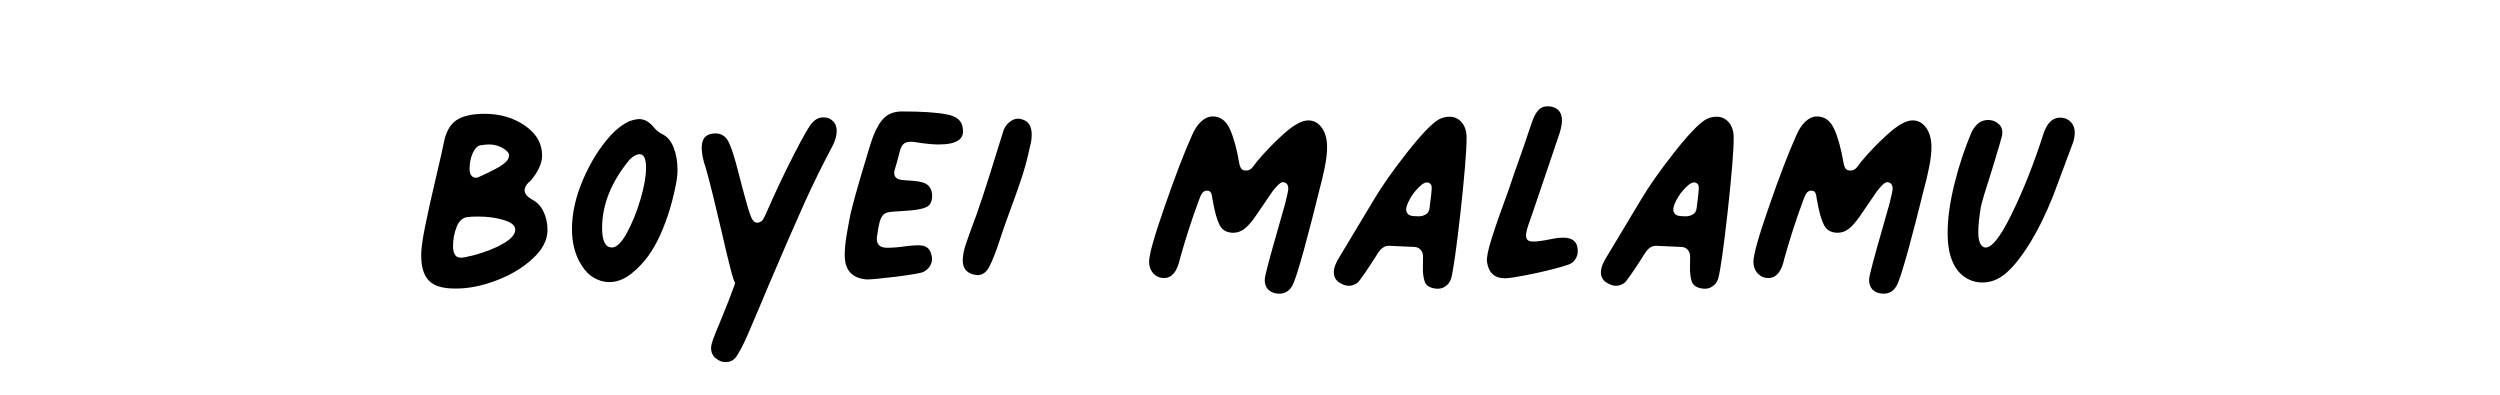
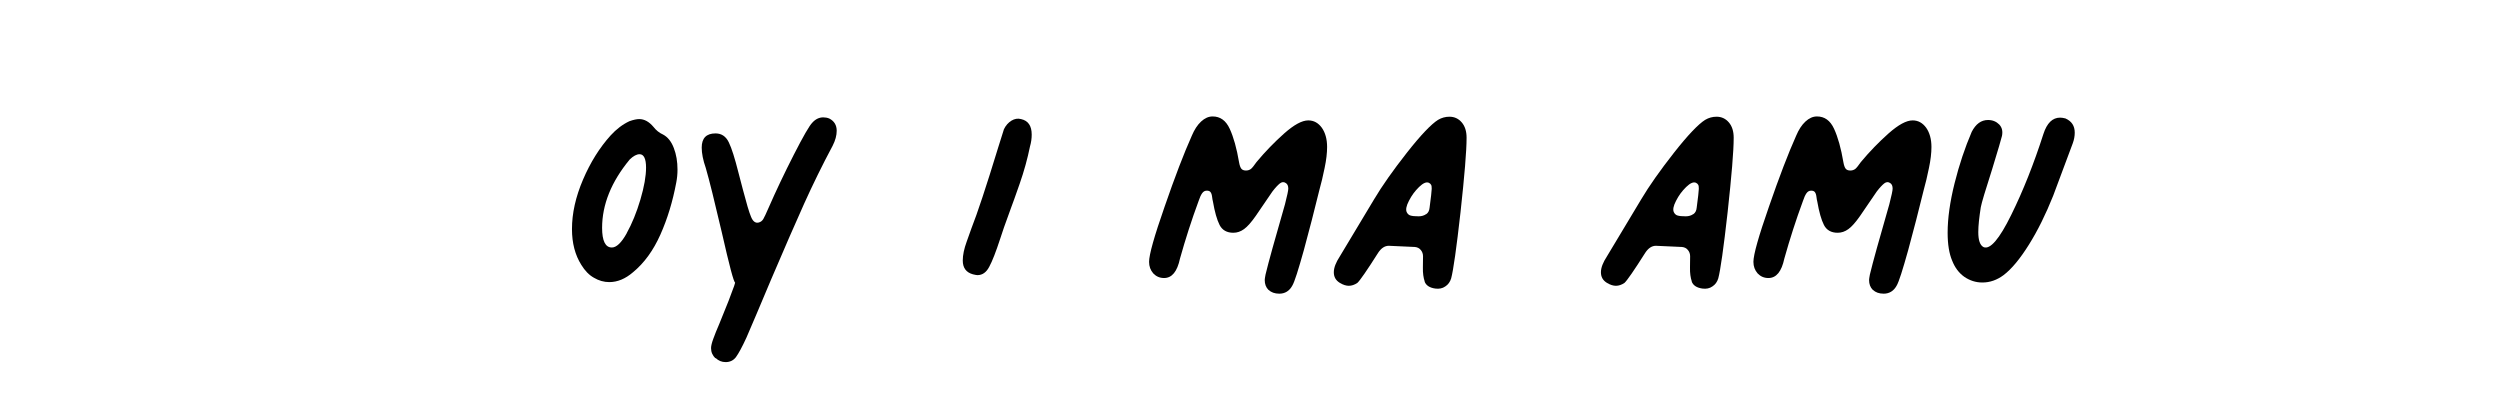
<svg xmlns="http://www.w3.org/2000/svg" id="Layer_1" viewBox="0 0 19 3">
  <defs>
    <style>.cls-1{stroke-width:0px;}</style>
  </defs>
-   <path class="cls-1" d="m3.232,1.715c.021-.103.051-.241.093-.416.008-.035.017-.073.026-.113.009-.041.018-.08.026-.12.017-.074.049-.126.097-.156.049-.03.118-.045.209-.045.118,0,.22.03.307.09.086.06.13.135.13.226,0,.058-.028.121-.084.189-.033.027-.049.052-.049.077s.02.049.059.071c.037.019.065.049.085.091s.03.088.03.138c0,.077-.037.149-.112.218-.074.069-.167.125-.278.167-.111.042-.216.062-.312.061-.095,0-.162-.02-.2-.061-.039-.04-.058-.104-.058-.193,0-.047.01-.122.031-.224Zm.557.155c.084-.041.127-.082.127-.125,0-.031-.029-.055-.088-.073-.059-.018-.123-.026-.193-.026-.035,0-.06.001-.074.003-.042.002-.071.027-.09.074-.019.048-.028.097-.028.149,0,.033.007.057.02.071.014.015.036.019.066.013.089-.017.176-.045.26-.085Zm.017-.61c.042-.026.063-.052.063-.079,0-.012-.007-.025-.022-.037-.037-.031-.082-.046-.133-.046-.013,0-.033.002-.062.006-.023.004-.042.023-.059.059-.016.035-.024.074-.024.118v.006c0,.024.006.042.02.054.013.012.029.013.048.005.07-.031.126-.059.169-.085Z" />
  <path class="cls-1" d="m4.631,2.144c-.041,0-.08-.011-.117-.033-.038-.021-.069-.054-.096-.098-.047-.074-.071-.165-.071-.272,0-.12.028-.245.084-.376.056-.131.126-.243.21-.336.043-.047.091-.084.143-.108.031-.011.056-.016.074-.016.039,0,.075.02.108.059.021.027.045.046.074.059.035.019.062.052.081.102.019.049.028.104.028.164,0,.033-.003.065-.009.096-.027.145-.067.277-.121.398s-.123.216-.208.286c-.058.05-.118.075-.18.075Zm.132-.372c.04-.072.075-.157.104-.255s.043-.179.043-.243c0-.068-.017-.102-.049-.102-.023,0-.048.014-.075.04-.14.169-.21.343-.21.52,0,.099.025.149.074.149.035,0,.073-.036.113-.108Z" />
  <path class="cls-1" d="m5.437,2.723c-.021-.021-.033-.046-.033-.077,0-.017.006-.041.017-.071.011-.031.026-.068.045-.112.01-.026.024-.061.042-.104s.039-.096.063-.163c.012-.029.019-.054.019-.074,0,.017-.001.025-.003.025-.01,0-.044-.128-.102-.384-.054-.231-.094-.393-.121-.486-.021-.06-.031-.112-.031-.155,0-.072.035-.108.105-.108.045,0,.079.022.101.068.022.045.046.122.073.229l.034.13c.027.103.047.172.062.207.014.035.034.05.059.043.015-.004.026-.013.034-.026.008-.013.021-.042.04-.085.056-.128.12-.263.192-.404.072-.141.119-.222.14-.243.024-.027.052-.041.084-.041.016,0,.032.003.046.009.037.019.056.05.056.093,0,.035-.01.073-.031.114-.078.146-.15.293-.216.439-.066.147-.15.339-.251.576-.083.198-.146.346-.188.443-.033.072-.06.121-.079.147s-.046.039-.079.039c-.029,0-.054-.01-.076-.031Z" />
-   <path class="cls-1" d="m6.42,1.939c0-.047.005-.098.014-.151.009-.054.019-.106.029-.158.015-.064.043-.169.087-.317.043-.147.072-.24.086-.277.027-.068.057-.117.09-.146s.076-.043.13-.043c.146,0,.259.007.337.022.079.014.12.05.124.108.014.08-.046.121-.183.121-.045,0-.107-.006-.186-.019-.031-.004-.055-.001-.071.008-.017.009-.029.028-.037.057l-.022.084-.019.065c-.002.004-.003.012-.003.022,0,.029.018.046.053.052.019.002.051.005.097.008.046.003.08.013.101.028.021.016.033.04.037.073.002.052-.013.085-.046.099-.033.015-.089.024-.167.028l-.087.006c-.031.002-.053.008-.066.019-.013.01-.024.029-.032.056-.006.021-.014.061-.022.121-.004.052.022.078.078.078.043,0,.094-.004.151-.013.042-.004.069-.006.084-.006.031,0,.055.006.071.019.017.012.028.035.034.068.004.023 0.0.044-.011.065-.011.021-.028.037-.051.05-.022.01-.093.022-.21.037-.118.014-.191.021-.22.021-.113-.008-.17-.069-.17-.183Z" />
  <path class="cls-1" d="m7.584,1.128l.046-.146c.014-.029.033-.05.057-.065.023-.014.048-.019.073-.012.054.012.081.051.081.118,0,.029-.004.059-.013.09-.019.093-.045.188-.079.285-.034.097-.055.156-.063.176l-.056.155-.028.084c-.033.101-.061.173-.084.215-.022.042-.052.063-.089.063-.006,0-.018-.002-.034-.006-.052-.014-.078-.049-.078-.105,0-.042.01-.089.03-.144.02-.055.031-.088.036-.101.045-.114.112-.316.201-.607Z" />
  <path class="cls-1" d="m9.641,2.204c-.02-.02-.029-.045-.029-.076,0-.006.002-.02.006-.041.022-.093.072-.271.148-.535.017-.066.025-.105.025-.118,0-.021-.006-.035-.019-.043-.015-.01-.029-.009-.045.003-.016.013-.035.033-.057.062l-.127.186c-.033.047-.062.08-.088.099s-.053.028-.082.028c-.049,0-.084-.02-.104-.059-.02-.039-.037-.099-.051-.18-.002-.006-.004-.018-.006-.034-.002-.017-.006-.028-.012-.036s-.016-.011-.028-.011c-.015,0-.026.006-.036.02-.009.013-.018.032-.026.057-.054.146-.101.293-.142.439-.021.099-.061.148-.121.148-.033,0-.06-.012-.082-.035-.021-.024-.032-.053-.032-.088,0-.054.039-.193.118-.419.078-.226.147-.406.207-.54.019-.045.042-.081.07-.107s.057-.039.088-.039c.058,0,.101.031.13.094s.053.148.071.255c.004.023.01.039.017.048.007.009.019.014.035.014.015,0,.027-.004.038-.012.01-.008.024-.026.043-.053.066-.079.136-.151.21-.217.075-.066.135-.099.183-.099.042,0,.076.019.103.056.026.037.04.086.04.146,0,.045-.006.099-.019.16-.012.061-.026.117-.04.168-.038.155-.077.307-.118.457-.042.15-.07.239-.087.268-.022.041-.056.062-.099.062-.035,0-.062-.01-.082-.029Z" />
  <path class="cls-1" d="m10.828,2.14c-.01-.029-.015-.064-.014-.107.001-.042.001-.07.001-.085,0-.019-.006-.035-.017-.048-.011-.014-.026-.021-.045-.023l-.198-.009c-.031,0-.058.018-.081.053-.086.136-.139.212-.158.229-.022.015-.044.022-.065.022s-.043-.007-.068-.022c-.031-.019-.046-.045-.046-.081,0-.035.016-.075.046-.121l.26-.433c.06-.101.143-.219.249-.354.106-.135.186-.218.237-.25.027-.016.056-.024.087-.024.037,0,.068.014.093.043.025.029.037.068.037.117,0,.102-.016.29-.046.565-.031.276-.055.443-.071.503-.008.027-.023.048-.045.062-.021.015-.047.02-.076.016-.043-.006-.07-.024-.081-.053Zm.011-.512c.016-.011.024-.028.026-.051.01-.078.016-.125.016-.142,0-.015-.001-.025-.005-.031-.003-.006-.009-.011-.017-.015-.019-.008-.043.002-.074.032-.031.03-.057.065-.077.105-.021.04-.026.069-.016.088.006.012.016.021.028.024.013.004.033.006.062.006.022,0,.042-.006.057-.017Z" />
-   <path class="cls-1" d="m11.301,1.989c-.004-.029.008-.089.037-.181.029-.092.075-.222.136-.389l.028-.084c.062-.173.107-.304.136-.393.015-.045.031-.079.05-.101.019-.022.042-.033.071-.033.014,0,.025.001.034.003.052.012.078.047.078.105,0,.025-.006.058-.019.099l-.195.576c-.006.019-.018.051-.034.098-.017.046-.025.08-.025.101s.007.034.021.04c.008.004.02.006.034.006.031,0,.08-.007.146-.021.029-.006.056-.009.081-.009.074,0,.111.034.111.102,0,.024-.007.047-.021.066-.015.02-.033.033-.056.039-.068.023-.157.045-.265.068-.108.022-.179.034-.212.034-.078,0-.124-.042-.136-.126Z" />
  <path class="cls-1" d="m12.858,2.14c-.01-.029-.015-.064-.014-.107.001-.042.001-.07.001-.085,0-.019-.006-.035-.017-.048-.011-.014-.026-.021-.045-.023l-.198-.009c-.031,0-.058.018-.081.053-.086.136-.139.212-.158.229-.022.015-.044.022-.065.022s-.043-.007-.068-.022c-.031-.019-.046-.045-.046-.081,0-.035.016-.075.046-.121l.26-.433c.06-.101.143-.219.249-.354.106-.135.186-.218.237-.25.027-.016.056-.024.087-.024.037,0,.068.014.093.043.025.029.037.068.037.117,0,.102-.016.29-.046.565-.031.276-.055.443-.071.503-.008.027-.023.048-.045.062-.021.015-.047.02-.076.016-.043-.006-.07-.024-.081-.053Zm.011-.512c.016-.011.024-.028.026-.051.01-.078.016-.125.016-.142,0-.015-.001-.025-.005-.031-.003-.006-.009-.011-.017-.015-.019-.008-.043.002-.074.032-.031.03-.057.065-.077.105-.021.04-.026.069-.016.088.006.012.016.021.028.024.013.004.033.006.062.006.022,0,.042-.006.057-.017Z" />
  <path class="cls-1" d="m14.234,2.204c-.02-.02-.029-.045-.029-.076,0-.006.002-.02.006-.041.022-.093.072-.271.148-.535.017-.066.025-.105.025-.118,0-.021-.006-.035-.019-.043-.015-.01-.029-.009-.045.003-.016.013-.035.033-.057.062l-.127.186c-.033.047-.062.08-.088.099s-.053.028-.082.028c-.049,0-.084-.02-.104-.059-.02-.039-.037-.099-.051-.18-.002-.006-.004-.018-.006-.034-.002-.017-.006-.028-.012-.036s-.016-.011-.028-.011c-.015,0-.026.006-.036.02-.009.013-.018.032-.026.057-.054.146-.101.293-.142.439-.021.099-.061.148-.121.148-.033,0-.06-.012-.082-.035-.021-.024-.032-.053-.032-.088,0-.054.039-.193.118-.419.078-.226.147-.406.207-.54.019-.045.042-.081.07-.107s.057-.039.088-.039c.058,0,.101.031.13.094s.053.148.071.255c.004.023.01.039.017.048.007.009.019.014.035.014.015,0,.027-.004.038-.012.01-.008.024-.026.043-.053.066-.079.136-.151.21-.217.075-.066.135-.099.183-.099.042,0,.076.019.103.056.026.037.04.086.04.146,0,.045-.006.099-.019.16-.012.061-.026.117-.04.168-.038.155-.077.307-.118.457-.042.15-.07.239-.087.268-.022.041-.056.062-.099.062-.035,0-.062-.01-.082-.029Z" />
  <path class="cls-1" d="m15.065,2.147c-.049,0-.095-.015-.136-.043-.041-.029-.072-.07-.093-.124-.022-.052-.034-.122-.034-.211,0-.111.018-.237.053-.377.035-.14.079-.271.13-.39.031-.06.072-.09.124-.09.035,0,.063.012.085.034.022.023.028.052.021.087-.004.019-.029.103-.075.254-.051.159-.08.255-.086.288-.012.077-.019.139-.019.189,0,.062.013.1.04.114.05.021.12-.061.21-.244.091-.184.172-.389.245-.616.027-.083.069-.124.127-.124.01,0,.024.002.04.006.048.021.071.057.071.108,0,.027-.005.054-.015.081l-.149.399c-.056.14-.117.264-.184.371-.067.107-.131.185-.193.232-.05.037-.103.056-.161.056Z" />
</svg>